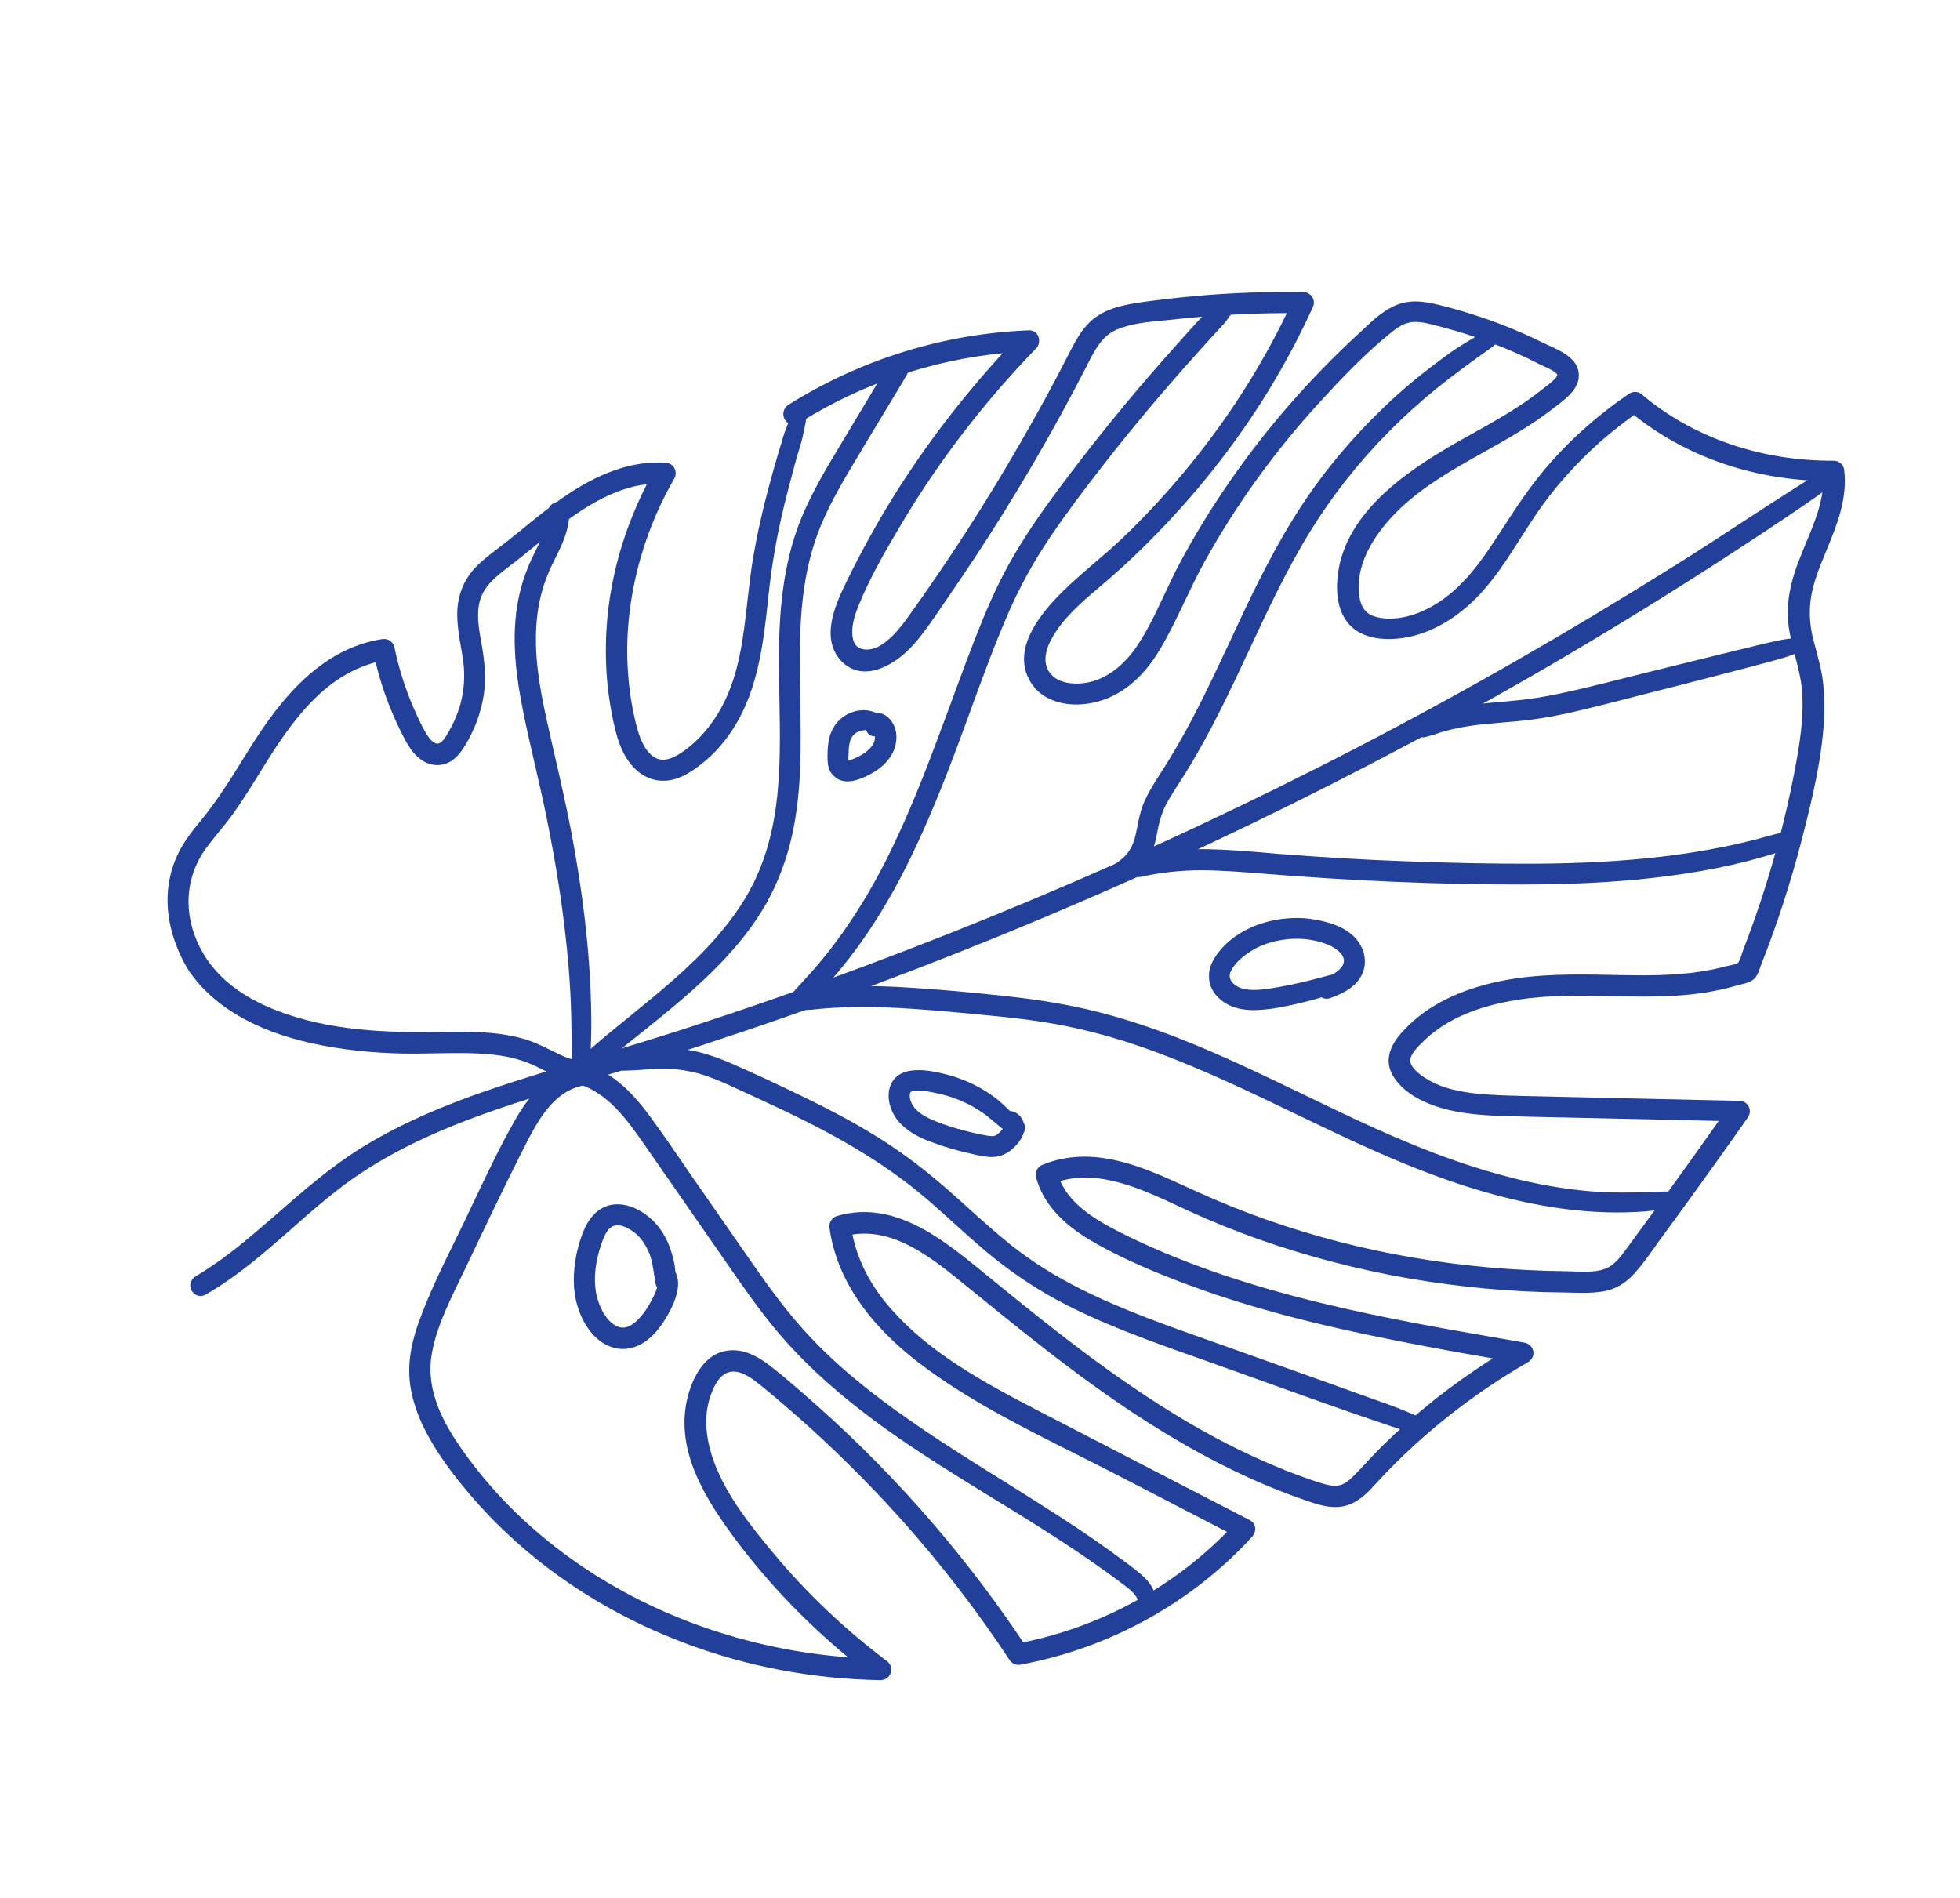
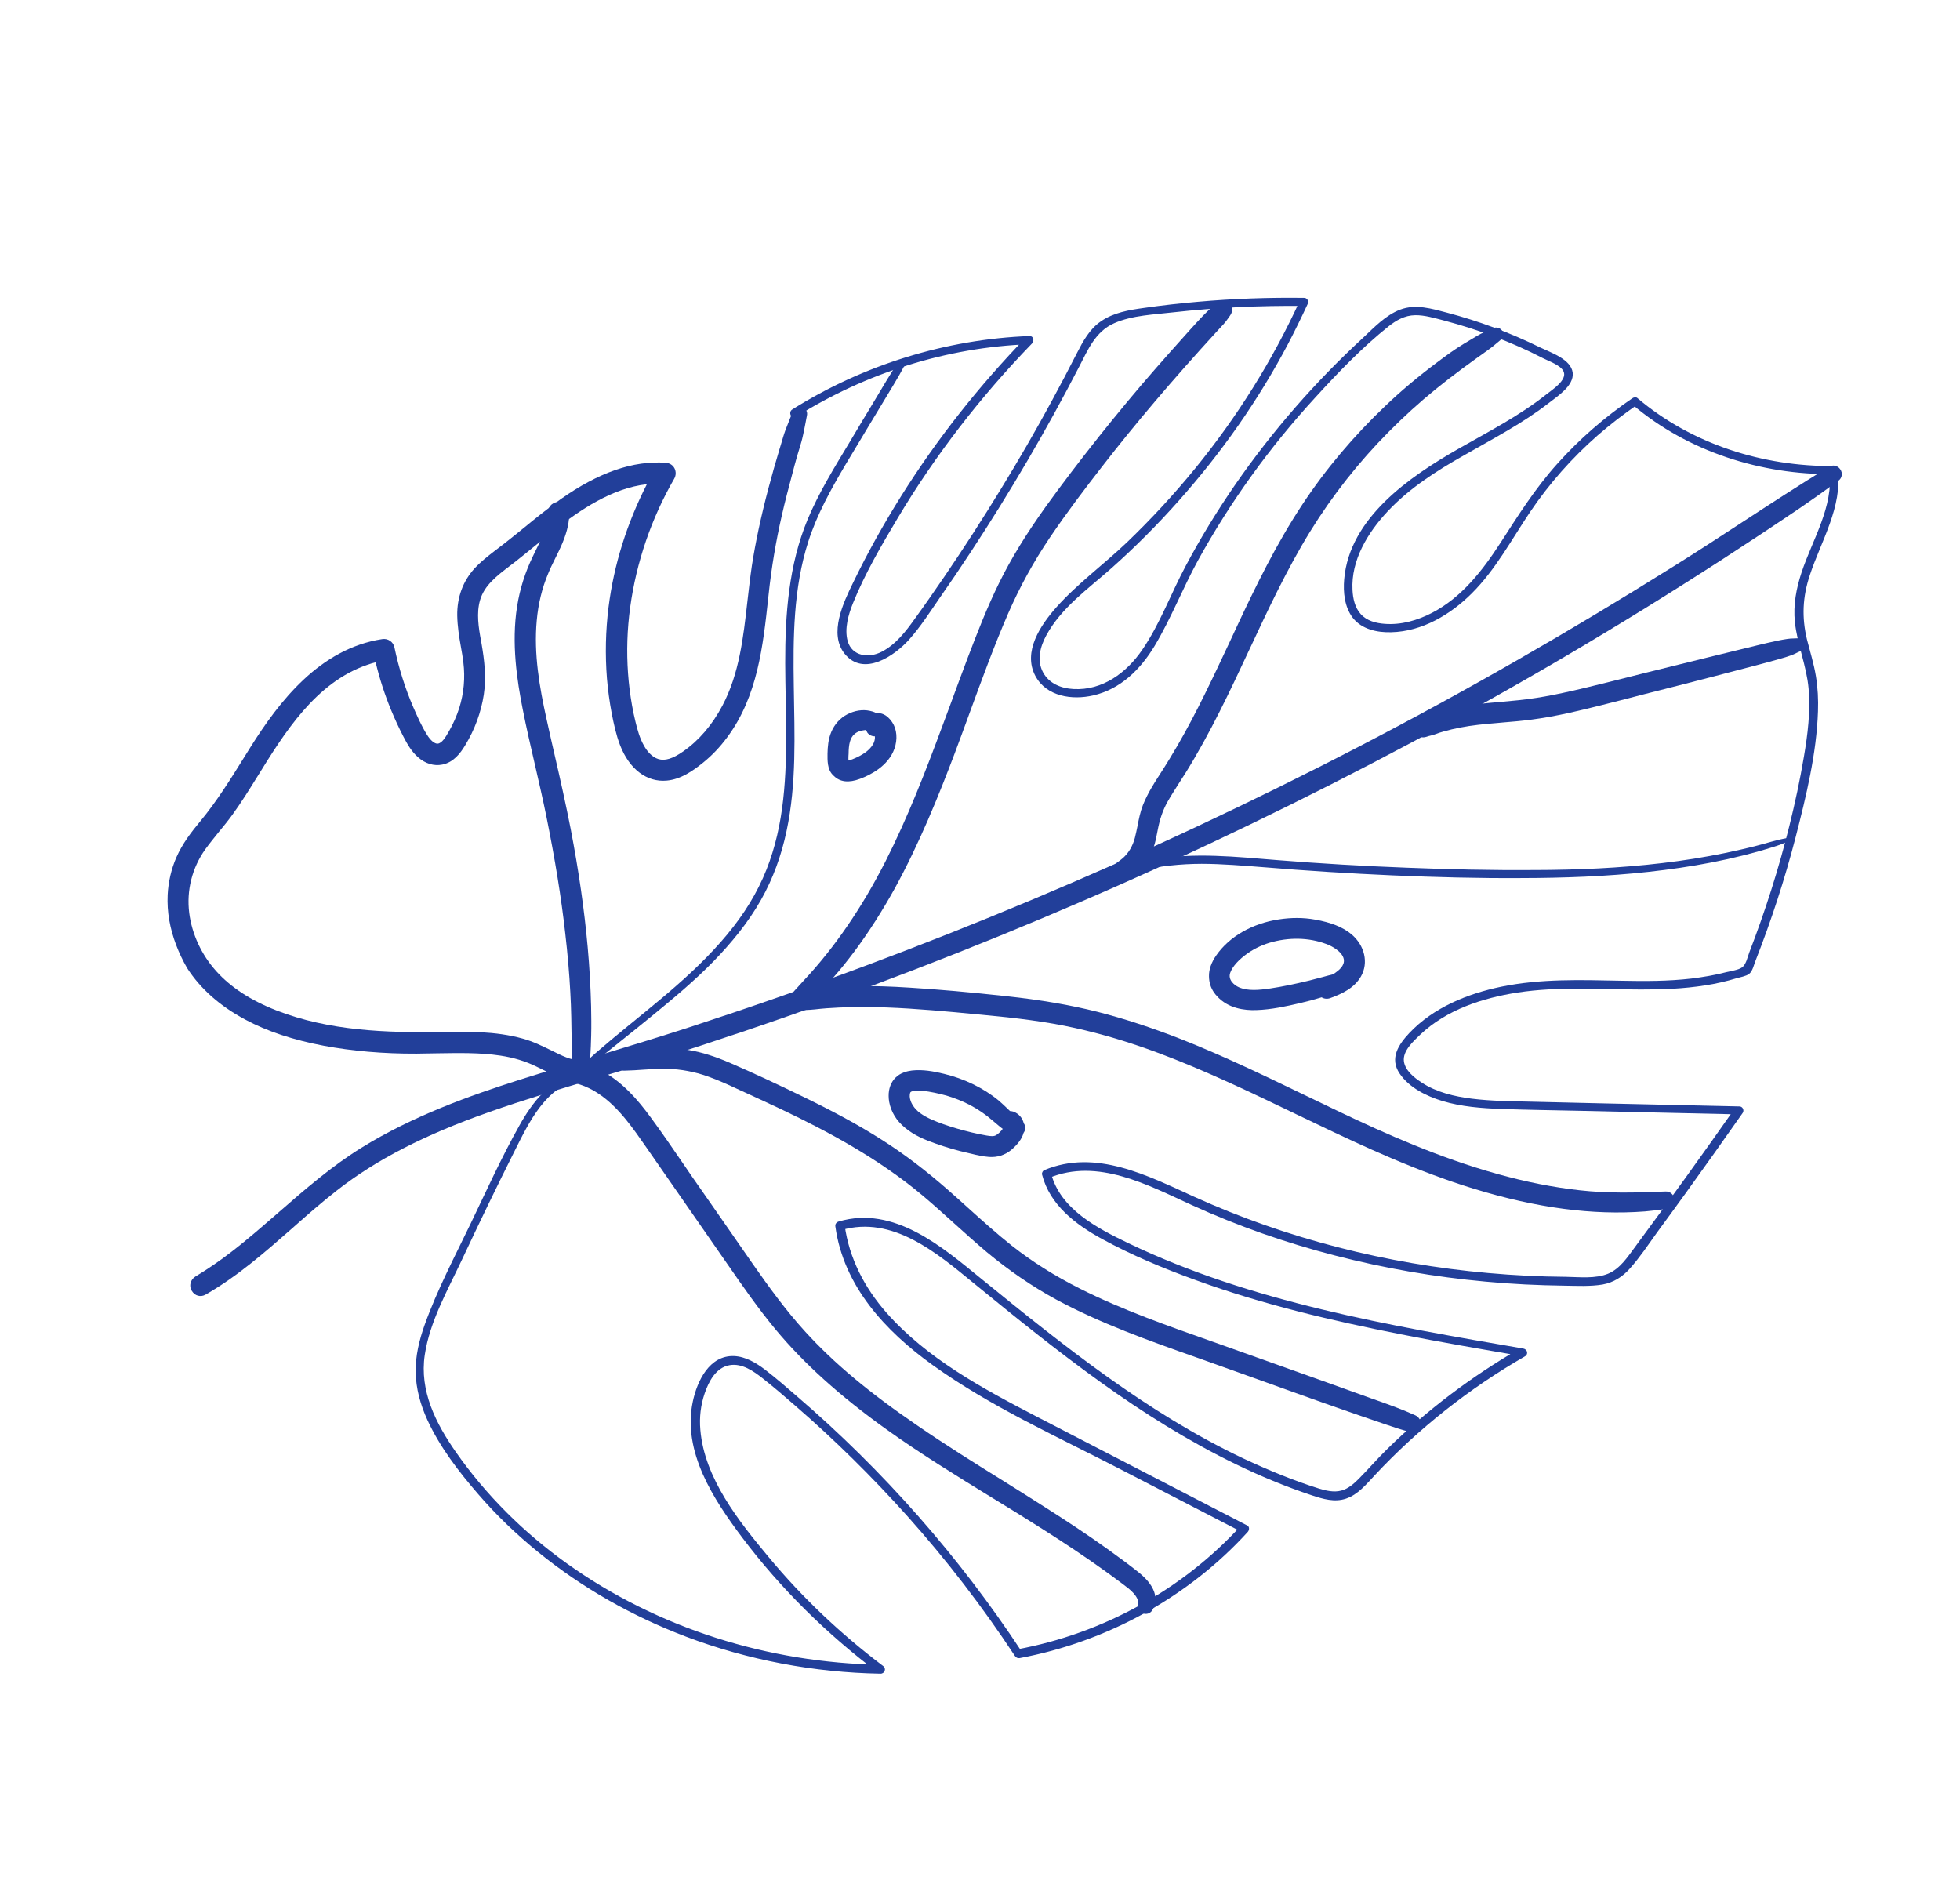
<svg xmlns="http://www.w3.org/2000/svg" width="159" height="154" viewBox="0 0 159 154" fill="none">
  <path d="M46.977 86.988C44.682 87.486 43.209 89.374 42.122 91.329C40.686 93.888 39.459 96.599 38.187 99.247C36.886 101.948 35.454 104.662 34.445 107.49C34.014 108.704 33.696 110.004 33.72 111.305C33.742 112.657 34.108 113.961 34.672 115.198C35.681 117.394 37.219 119.396 38.798 121.219C40.263 122.919 41.896 124.48 43.637 125.896C47.229 128.824 51.314 131.128 55.65 132.772C60.681 134.678 66.049 135.683 71.426 135.777C71.768 135.779 71.918 135.368 71.651 135.16C68.222 132.573 65.095 129.62 62.353 126.315C59.926 123.396 57.145 119.927 56.814 115.995C56.725 114.991 56.84 113.985 57.167 113.031C57.494 112.077 58.081 110.935 59.19 110.751C60.196 110.573 61.147 111.243 61.894 111.837C62.773 112.535 63.631 113.264 64.473 114.002C67.7 116.794 70.737 119.795 73.582 122.967C76.777 126.537 79.697 130.34 82.331 134.336C82.419 134.464 82.548 134.541 82.709 134.514C89.756 133.198 96.38 129.597 101.213 124.286C101.343 124.148 101.39 123.87 101.183 123.756C95.466 120.806 89.764 117.847 84.048 114.896C79.706 112.642 75.179 110.204 71.904 106.483C70.131 104.461 68.886 102.079 68.52 99.392C68.428 99.529 68.339 99.655 68.247 99.792C72.409 98.579 75.996 101.645 78.995 104.102C82.351 106.845 85.734 109.583 89.257 112.11C92.737 114.611 96.373 116.893 100.231 118.773C102.233 119.748 104.308 120.605 106.417 121.308C107.316 121.606 108.258 121.891 109.19 121.577C110.165 121.251 110.837 120.414 111.513 119.692C115.065 115.884 119.198 112.631 123.702 110.037C124.008 109.864 123.912 109.467 123.577 109.403C112.688 107.524 101.542 105.657 91.506 100.839C89.026 99.643 86.017 98.097 85.27 95.205C85.208 95.326 85.146 95.447 85.084 95.568C89.037 93.911 93.132 96.142 96.7 97.768C100.434 99.471 104.313 100.824 108.291 101.852C112.291 102.887 116.391 103.596 120.515 103.971C122.637 104.17 124.776 104.272 126.913 104.298C127.923 104.313 128.997 104.371 129.999 104.206C130.897 104.046 131.622 103.581 132.218 102.911C133.023 102.013 133.702 100.988 134.405 100.009C135.179 98.962 135.945 97.899 136.708 96.849C138.28 94.674 139.834 92.48 141.375 90.282C141.512 90.082 141.38 89.763 141.115 89.759C137.283 89.676 133.465 89.585 129.633 89.502C127.807 89.457 125.966 89.419 124.14 89.373C122.564 89.34 120.969 89.326 119.404 89.131C117.986 88.954 116.528 88.614 115.323 87.818C114.74 87.438 113.99 86.855 113.889 86.101C113.777 85.255 114.666 84.459 115.22 83.929C117.354 81.911 120.255 80.963 123.105 80.52C126.418 80.014 129.755 80.264 133.09 80.272C134.827 80.278 136.584 80.214 138.317 79.94C139.182 79.809 140.041 79.612 140.879 79.359C141.157 79.278 141.639 79.196 141.884 79.016C142.181 78.789 142.271 78.283 142.411 77.945C143.696 74.668 144.788 71.318 145.666 67.917C146.516 64.609 147.366 61.136 147.479 57.707C147.514 56.753 147.464 55.786 147.308 54.838C147.142 53.836 146.839 52.868 146.589 51.892C146.151 50.071 146.229 48.433 146.818 46.657C147.74 43.866 149.467 41.141 149.087 38.082C149.067 37.936 148.914 37.814 148.776 37.81C143.015 37.853 137.256 36.044 132.824 32.29C132.702 32.19 132.522 32.237 132.409 32.317C130.169 33.846 128.121 35.623 126.317 37.64C124.535 39.625 123.144 41.83 121.707 44.059C120.255 46.297 118.585 48.455 116.173 49.716C114.999 50.325 113.676 50.711 112.337 50.609C111.629 50.56 110.874 50.369 110.383 49.814C109.907 49.289 109.752 48.544 109.718 47.862C109.59 45.437 110.965 43.202 112.562 41.491C114.343 39.594 116.529 38.201 118.779 36.929C121.113 35.593 123.522 34.344 125.647 32.691C126.346 32.142 127.695 31.294 127.581 30.245C127.459 29.142 125.784 28.596 124.943 28.189C122.525 26.999 119.982 26.051 117.374 25.362C116.151 25.042 114.838 24.644 113.591 25.117C112.416 25.56 111.479 26.558 110.577 27.401C106.703 30.972 103.224 34.956 100.224 39.287C98.754 41.417 97.397 43.633 96.184 45.917C94.986 48.155 94.101 50.615 92.668 52.706C91.39 54.577 89.44 56.029 87.082 55.898C86.081 55.849 85.098 55.45 84.612 54.541C84.094 53.572 84.379 52.465 84.869 51.56C86.086 49.303 88.276 47.771 90.151 46.106C92.078 44.394 93.902 42.561 95.617 40.631C99.06 36.764 102.066 32.498 104.483 27.914C105.052 26.83 105.59 25.724 106.105 24.612C106.192 24.41 106.012 24.165 105.809 24.166C102.915 24.127 100.029 24.229 97.147 24.485C95.687 24.614 94.243 24.773 92.797 24.982C91.591 25.149 90.337 25.353 89.308 26.069C88.38 26.701 87.85 27.695 87.355 28.662C86.695 29.959 86.008 31.261 85.317 32.536C83.994 34.977 82.608 37.374 81.155 39.738C79.699 42.114 78.189 44.461 76.612 46.774C75.818 47.929 75.024 49.084 74.198 50.217C73.469 51.24 72.653 52.3 71.513 52.88C70.49 53.408 69.115 53.258 68.761 51.996C68.492 51 68.825 49.858 69.192 48.941C70.159 46.544 71.506 44.237 72.821 42.034C75.887 36.898 79.571 32.152 83.729 27.855C83.912 27.669 83.847 27.256 83.528 27.261C76.724 27.521 70.043 29.595 64.276 33.215C63.902 33.444 64.211 34.058 64.577 33.813C70.234 30.262 76.792 28.176 83.466 27.927C83.399 27.729 83.332 27.531 83.265 27.333C79.444 31.276 76.013 35.604 73.091 40.264C71.667 42.535 70.36 44.879 69.2 47.282C68.429 48.862 67.204 51.397 68.521 53.039C70.052 54.937 72.567 53.212 73.76 51.874C74.684 50.834 75.454 49.633 76.248 48.478C77.098 47.264 77.925 46.043 78.729 44.814C81.929 39.947 84.876 34.915 87.546 29.747C88.257 28.364 88.869 26.887 90.391 26.219C91.856 25.572 93.649 25.519 95.215 25.334C98.708 24.946 102.234 24.783 105.75 24.821C105.654 24.678 105.55 24.519 105.454 24.376C103.225 29.259 100.354 33.832 96.962 37.994C95.245 40.1 93.394 42.102 91.426 43.993C89.55 45.785 87.418 47.334 85.689 49.271C84.415 50.712 82.949 52.87 83.99 54.835C84.89 56.516 86.984 56.808 88.675 56.419C90.897 55.913 92.512 54.308 93.659 52.41C94.992 50.187 95.939 47.733 97.186 45.459C99.809 40.697 103.022 36.252 106.696 32.252C108.538 30.234 110.487 28.198 112.63 26.488C113.265 25.982 113.957 25.583 114.798 25.571C115.589 25.557 116.388 25.812 117.142 26.002C118.516 26.368 119.861 26.788 121.192 27.293C122.547 27.805 123.869 28.384 125.151 29.051C125.623 29.296 126.603 29.618 126.84 30.134C127.163 30.828 125.906 31.628 125.455 31.986C123.248 33.74 120.725 35.032 118.285 36.424C114.356 38.672 109.476 42.002 109.045 46.985C108.951 48.048 109.072 49.239 109.734 50.112C110.463 51.056 111.726 51.325 112.866 51.29C115.358 51.233 117.664 49.864 119.391 48.141C121.336 46.205 122.621 43.765 124.141 41.511C125.684 39.225 127.518 37.154 129.592 35.333C130.627 34.429 131.718 33.592 132.857 32.808C132.715 32.816 132.573 32.823 132.443 32.835C136.946 36.648 142.864 38.518 148.717 38.465C148.618 38.371 148.505 38.286 148.406 38.193C148.758 41.091 147.034 43.766 146.154 46.418C145.721 47.721 145.463 49.076 145.604 50.451C145.797 52.286 146.555 54.013 146.718 55.864C146.88 57.715 146.647 59.573 146.336 61.395C146.019 63.279 145.617 65.149 145.157 67.002C144.292 70.483 143.2 73.921 141.905 77.271C141.769 77.636 141.647 78.247 141.323 78.478C141.014 78.702 140.398 78.769 140.024 78.871C139.101 79.112 138.153 79.268 137.203 79.387C135.323 79.604 133.433 79.602 131.542 79.562C128.275 79.498 125.01 79.384 121.79 80.045C119.055 80.612 116.293 81.729 114.333 83.8C113.452 84.738 112.707 85.857 113.539 87.087C114.309 88.233 115.722 88.928 117.001 89.316C118.558 89.788 120.209 89.907 121.828 89.967C123.901 90.037 125.972 90.068 128.04 90.111C132.364 90.203 136.697 90.311 141.021 90.403C140.936 90.225 140.847 90.058 140.761 89.88C138.099 93.68 135.387 97.438 132.631 101.171C132.031 101.979 131.431 102.914 130.47 103.321C129.437 103.756 128.115 103.597 127.016 103.581C124.914 103.566 122.814 103.462 120.727 103.274C112.509 102.547 104.389 100.492 96.869 97.084C93.088 95.367 88.89 93.181 84.72 94.925C84.591 94.974 84.5 95.15 84.534 95.287C85.159 97.748 87.254 99.334 89.376 100.498C91.814 101.833 94.406 102.91 97.013 103.853C102.418 105.821 108.021 107.138 113.649 108.247C116.905 108.891 120.186 109.454 123.455 110.014C123.418 109.799 123.367 109.593 123.33 109.379C119.408 111.642 115.761 114.382 112.526 117.563C111.733 118.338 111.007 119.184 110.222 119.974C109.822 120.373 109.368 120.781 108.804 120.927C108.197 121.086 107.559 120.93 106.978 120.754C104.893 120.097 102.853 119.25 100.864 118.318C93.064 114.622 86.288 109.18 79.631 103.762C76.405 101.135 72.536 97.78 68.039 99.094C67.857 99.153 67.738 99.295 67.766 99.494C68.43 104.339 71.838 107.998 75.663 110.744C80.311 114.081 85.636 116.482 90.705 119.097C94.041 120.818 97.385 122.555 100.721 124.276C100.712 124.096 100.7 123.927 100.691 123.747C95.936 128.968 89.453 132.523 82.505 133.805C82.626 133.867 82.75 133.917 82.882 133.983C77.807 126.278 71.661 119.301 64.665 113.286C63.811 112.545 62.957 111.804 62.062 111.114C61.34 110.565 60.481 110.051 59.554 110.011C57.546 109.936 56.555 112.034 56.202 113.703C55.338 117.768 57.892 121.651 60.216 124.741C63.338 128.884 67.062 132.551 71.204 135.671C71.279 135.466 71.354 135.26 71.429 135.054C62.378 134.9 53.374 132.12 45.991 126.838C42.507 124.348 39.423 121.294 36.972 117.785C35.352 115.467 34.019 112.83 34.458 109.917C34.86 107.21 36.319 104.657 37.465 102.213C38.862 99.236 40.294 96.269 41.77 93.328C42.928 91.014 44.286 88.165 47.058 87.559C47.483 87.497 47.371 86.905 46.977 86.988Z" fill="#223F9A" />
-   <path d="M33.323 112.657C33.245 112.202 33.202 111.758 33.198 111.312C33.18 110.114 33.421 108.817 33.952 107.315C34.744 105.081 35.809 102.904 36.839 100.805C37.134 100.209 37.428 99.613 37.712 99.014C37.955 98.504 38.202 97.983 38.449 97.461C39.459 95.343 40.493 93.144 41.669 91.064C42.613 89.371 44.19 87.058 46.867 86.473C47.314 86.38 47.728 86.645 47.833 87.096C47.946 87.561 47.654 87.98 47.203 88.085C44.74 88.633 43.474 91.18 42.352 93.416L42.264 93.58C40.815 96.478 39.38 99.456 37.964 102.453C37.749 102.908 37.524 103.36 37.31 103.816C36.335 105.817 35.328 107.884 34.998 110.018C34.556 112.942 36.061 115.555 37.421 117.515C39.793 120.911 42.779 123.91 46.314 126.441C52.714 131.032 60.608 133.831 68.796 134.447C65.408 131.644 62.39 128.496 59.819 125.09C57.167 121.571 54.846 117.759 55.712 113.643C55.923 112.654 56.825 109.425 59.595 109.541C60.748 109.587 61.75 110.258 62.401 110.747C63.237 111.381 64.04 112.081 64.815 112.748L65.036 112.941C71.929 118.875 77.979 125.708 83.007 133.234C89.296 131.955 95.102 128.791 99.541 124.274L90.504 119.594C89.405 119.033 88.306 118.471 87.192 117.918C83.207 115.911 79.075 113.846 75.398 111.197C70.594 107.748 67.87 103.84 67.289 99.603C67.231 99.167 67.492 98.764 67.923 98.64C72.516 97.304 76.461 100.53 79.636 103.117L79.982 103.399C86.128 108.408 93.096 114.098 101.106 117.896C103.305 118.931 105.274 119.718 107.15 120.312C107.638 120.46 108.188 120.614 108.695 120.488C109.134 120.38 109.52 120.028 109.868 119.676C110.231 119.317 110.57 118.95 110.91 118.583C111.324 118.138 111.738 117.692 112.172 117.266C114.846 114.637 117.835 112.27 121.101 110.201C118.689 109.787 116.114 109.324 113.564 108.818C106.678 107.467 101.523 106.095 96.847 104.399C93.739 103.267 91.285 102.193 89.144 101.011C87.307 99.998 84.779 98.331 84.044 95.481C83.96 95.088 84.167 94.656 84.528 94.511C88.638 92.8 92.727 94.674 96.349 96.33L97.096 96.671C104.433 100.011 112.399 102.07 120.775 102.819C122.839 103 124.94 103.104 127.026 103.127C127.253 103.133 127.48 103.138 127.719 103.147C128.622 103.18 129.553 103.208 130.278 102.907C131.004 102.607 131.526 101.89 132.029 101.192L132.225 100.921C134.64 97.644 137.064 94.292 139.426 90.935L128.033 90.68C127.402 90.666 126.772 90.653 126.141 90.64C124.704 90.61 123.255 90.577 121.809 90.532C120.202 90.476 118.477 90.347 116.847 89.866C115.638 89.499 114.013 88.791 113.103 87.437C111.914 85.668 113.395 84.087 113.952 83.507C115.747 81.602 118.339 80.294 121.67 79.603C124.703 78.974 127.793 79.035 130.783 79.091L131.541 79.105C133.332 79.14 135.234 79.145 137.125 78.932C138.113 78.812 139.012 78.653 139.866 78.43C139.965 78.397 140.087 78.37 140.221 78.347C140.492 78.29 140.844 78.219 140.991 78.111C141.088 78.039 141.213 77.671 141.276 77.462C141.311 77.346 141.347 77.229 141.39 77.128C142.681 73.789 143.77 70.363 144.621 66.928C145.095 65.029 145.485 63.155 145.801 61.36C146.078 59.731 146.341 57.819 146.182 55.956C146.1 55.056 145.872 54.174 145.631 53.251C145.4 52.382 145.168 51.474 145.069 50.543C144.933 49.233 145.111 47.891 145.632 46.298C145.885 45.55 146.205 44.784 146.508 44.038C147.193 42.406 147.892 40.727 147.902 39.017C142.137 38.907 136.745 37.019 132.558 33.669C131.62 34.336 130.733 35.045 129.907 35.759C127.848 37.571 126.037 39.611 124.538 41.834C124.144 42.425 123.757 43.031 123.374 43.625C122.302 45.318 121.187 47.074 119.725 48.547C117.65 50.621 115.216 51.786 112.839 51.84C111.726 51.871 110.195 51.648 109.286 50.459C108.641 49.616 108.369 48.417 108.491 46.97C108.918 41.833 113.788 38.411 117.982 36.002C118.473 35.72 118.965 35.437 119.465 35.17C121.375 34.099 123.362 32.988 125.087 31.608C125.155 31.552 125.234 31.5 125.32 31.425C126.318 30.687 126.35 30.455 126.321 30.383C126.211 30.16 125.588 29.869 125.254 29.717C125.11 29.648 124.974 29.594 124.865 29.536C123.625 28.894 122.315 28.319 120.96 27.807C119.664 27.312 118.323 26.881 116.968 26.534L116.674 26.457C116.04 26.29 115.374 26.101 114.76 26.118C114.161 26.127 113.591 26.373 112.915 26.929C110.772 28.64 108.831 30.691 107.048 32.638C103.371 36.65 100.192 41.067 97.617 45.755C97.075 46.746 96.582 47.789 96.095 48.809C95.47 50.117 94.831 51.471 94.067 52.737C92.66 55.077 90.867 56.513 88.756 56.989C86.996 57.395 84.561 57.139 83.492 55.14C82.568 53.414 83.169 51.35 85.255 48.988C86.335 47.767 87.585 46.699 88.786 45.667C89.537 45.032 90.31 44.365 91.025 43.681C92.987 41.814 94.826 39.808 96.52 37.733C99.653 33.886 102.305 29.741 104.394 25.4C101.321 25.408 98.249 25.581 95.243 25.913C94.955 25.94 94.664 25.979 94.365 26.003C93.047 26.123 91.687 26.257 90.56 26.753C89.375 27.269 88.8 28.415 88.195 29.614L87.976 30.043C85.329 35.179 82.353 40.266 79.13 45.165C78.311 46.401 77.477 47.646 76.646 48.84C76.487 49.071 76.328 49.302 76.166 49.545C75.53 50.469 74.884 51.428 74.117 52.286C73.155 53.365 71.604 54.507 70.105 54.471C69.313 54.447 68.608 54.094 68.082 53.44C66.551 51.542 67.893 48.789 68.7 47.13C69.875 44.72 71.192 42.34 72.62 40.058C75.123 36.07 78.06 32.24 81.342 28.654C75.538 29.217 69.863 31.152 64.818 34.318C64.565 34.482 64.258 34.49 64.004 34.363C63.743 34.22 63.554 33.922 63.546 33.615C63.541 33.296 63.691 33.012 63.959 32.839C69.835 29.151 76.585 27.06 83.465 26.798C83.799 26.785 84.1 26.965 84.224 27.269C84.364 27.603 84.302 28.016 84.047 28.268C79.871 32.586 76.214 37.327 73.221 42.346C71.855 44.635 70.556 46.868 69.625 49.187C69.161 50.341 69.028 51.239 69.216 51.918C69.306 52.25 69.493 52.471 69.773 52.594C70.177 52.767 70.737 52.721 71.233 52.466C72.255 51.938 73.027 50.941 73.73 49.961C74.54 48.837 75.346 47.685 76.129 46.526C77.698 44.236 79.216 41.866 80.653 39.51C82.094 37.143 83.487 34.722 84.797 32.328C85.448 31.142 86.109 29.883 86.83 28.465C87.385 27.389 87.96 26.371 88.955 25.683C90.045 24.934 91.333 24.703 92.661 24.509C94.092 24.308 95.563 24.145 97.038 24.008C99.92 23.752 102.844 23.649 105.75 23.692C106.026 23.7 106.296 23.858 106.452 24.095C106.609 24.333 106.621 24.628 106.52 24.877C105.998 26.013 105.456 27.131 104.89 28.203C102.499 32.744 99.49 37.06 95.954 41.026C94.225 42.963 92.378 44.827 90.451 46.54C90.053 46.889 89.655 47.238 89.246 47.583C87.745 48.854 86.205 50.164 85.284 51.864C84.915 52.539 84.577 53.528 85.022 54.361C85.492 55.239 86.504 55.419 87.065 55.449C89.662 55.589 91.395 53.64 92.193 52.473C93.083 51.17 93.772 49.691 94.447 48.258C94.839 47.426 95.242 46.558 95.684 45.727C96.893 43.455 98.272 41.208 99.76 39.058C102.746 34.735 106.261 30.712 110.188 27.093C110.327 26.97 110.454 26.843 110.593 26.72C111.379 25.969 112.281 25.126 113.372 24.708C114.707 24.199 116.081 24.564 117.292 24.881L117.481 24.925C120.124 25.625 122.713 26.587 125.151 27.795C125.284 27.861 125.439 27.933 125.606 28.009C126.59 28.447 127.932 29.044 128.07 30.266C128.207 31.488 126.998 32.377 126.208 32.975C126.11 33.047 126.027 33.111 125.944 33.175C124.169 34.553 122.198 35.656 120.287 36.726C119.86 36.965 119.432 37.203 119.016 37.445C116.883 38.664 114.677 40.038 112.927 41.919C111.629 43.315 110.098 45.477 110.223 47.913C110.266 48.65 110.442 49.198 110.755 49.547C111.077 49.91 111.601 50.107 112.355 50.171C113.472 50.255 114.701 49.968 115.909 49.332C118.276 48.095 119.873 45.965 121.248 43.857L121.576 43.36C122.888 41.334 124.233 39.242 125.914 37.378C127.718 35.362 129.804 33.545 132.108 31.972C132.447 31.732 132.877 31.736 133.16 31.974C137.318 35.505 142.868 37.415 148.768 37.376C149.175 37.373 149.556 37.704 149.602 38.098C149.89 40.457 149.008 42.613 148.154 44.677C147.855 45.411 147.541 46.153 147.304 46.894C146.733 48.611 146.667 50.127 147.087 51.84C147.169 52.156 147.25 52.473 147.336 52.778C147.515 53.441 147.691 54.117 147.818 54.828C147.962 55.734 148.025 56.743 147.996 57.8C147.885 61.18 147.073 64.614 146.163 68.119C145.288 71.508 144.195 74.907 142.891 78.205C142.858 78.271 142.83 78.364 142.805 78.445C142.688 78.79 142.554 79.232 142.193 79.503C141.933 79.691 141.574 79.785 141.261 79.855C141.177 79.881 141.097 79.894 141.028 79.912C140.205 80.157 139.32 80.358 138.398 80.51C136.891 80.752 135.25 80.85 133.094 80.844C132.257 80.844 131.426 80.821 130.604 80.813C128.171 80.761 125.634 80.715 123.198 81.094C119.854 81.616 117.363 82.675 115.581 84.368L115.525 84.428C115.08 84.851 114.335 85.551 114.408 86.106C114.476 86.635 115.123 87.135 115.612 87.449C116.575 88.083 117.8 88.48 119.476 88.683C120.81 88.846 122.198 88.873 123.532 88.91L141.137 89.309C141.441 89.312 141.726 89.5 141.86 89.769C142.003 90.054 141.977 90.389 141.8 90.639C140.233 92.88 138.649 95.09 137.121 97.203C136.355 98.265 135.592 99.315 134.818 100.362C134.629 100.609 134.448 100.872 134.267 101.134C133.741 101.863 133.205 102.627 132.594 103.305C131.867 104.112 131.02 104.604 130.072 104.761C129.215 104.907 128.331 104.893 127.489 104.866C127.289 104.857 127.086 104.858 126.897 104.852C124.757 104.838 122.583 104.725 120.461 104.526C116.302 104.141 112.164 103.432 108.155 102.382C104.108 101.333 100.186 99.955 96.487 98.262C96.175 98.117 95.864 97.972 95.541 97.823C92.56 96.438 89.21 94.89 86.012 95.811C86.939 97.945 89.326 99.239 91.716 100.395C101.531 105.108 112.504 106.999 123.13 108.824L123.659 108.921C124.034 108.984 124.318 109.26 124.385 109.623C124.445 109.971 124.274 110.325 123.953 110.507C119.415 113.129 115.358 116.341 111.88 120.07L111.634 120.338C111.023 121.016 110.325 121.769 109.335 122.103C108.265 122.452 107.224 122.161 106.235 121.824C104.184 121.139 102.074 120.271 99.983 119.257C96.444 117.537 92.831 115.35 88.931 112.557C85.534 110.119 82.394 107.581 78.65 104.53L78.394 104.326C75.667 102.104 72.606 99.603 69.152 100.155C69.591 102.306 70.642 104.324 72.275 106.177C75.38 109.707 79.539 112.02 84.266 114.468C88.214 116.514 92.154 118.546 96.102 120.593L101.401 123.328C101.62 123.445 101.775 123.644 101.816 123.885C101.862 124.153 101.771 124.455 101.58 124.664C96.699 130.011 90.035 133.702 82.788 135.046C82.437 135.117 82.091 134.961 81.882 134.644C79.276 130.682 76.341 126.887 73.178 123.34C70.371 120.205 67.323 117.2 64.12 114.415C63.325 113.73 62.459 112.985 61.56 112.269C60.825 111.678 60.031 111.158 59.255 111.291C58.586 111.405 58.05 112.042 57.641 113.225C57.345 114.075 57.233 115.031 57.317 115.97C57.658 119.867 60.594 123.409 62.74 126.001C65.418 129.223 68.511 132.165 71.951 134.756C72.261 134.989 72.375 135.367 72.254 135.723C72.133 136.08 71.798 136.308 71.406 136.304C65.89 136.206 60.515 135.186 55.452 133.258C50.957 131.553 46.859 129.207 43.298 126.301C41.498 124.829 39.849 123.238 38.401 121.568C37.028 119.985 35.314 117.854 34.198 115.422C33.773 114.481 33.482 113.555 33.323 112.657ZM47.091 87.493C47.091 87.493 47.087 87.504 47.091 87.493C47.087 87.504 47.091 87.493 47.091 87.493Z" fill="#223F9A" />
  <path d="M64.812 33.542C64.61 34.039 64.394 34.544 64.2 35.057C64.022 35.561 63.872 36.099 63.717 36.611C63.403 37.645 63.113 38.686 62.834 39.731C62.291 41.775 61.815 43.851 61.496 45.949C60.903 49.83 60.935 53.913 59.046 57.465C58.239 58.996 57.121 60.383 55.681 61.368C54.976 61.852 54.101 62.31 53.229 62.046C52.579 61.849 52.103 61.324 51.784 60.745C51.401 60.084 51.197 59.374 51.015 58.634C50.799 57.757 50.651 56.862 50.531 55.962C50.301 54.167 50.281 52.346 50.424 50.537C50.732 46.798 51.822 43.119 53.54 39.795C53.755 39.378 53.982 38.964 54.217 38.566C54.345 38.351 54.23 38.062 53.956 38.043C50.973 37.837 48.157 39.217 45.771 40.892C44.513 41.779 43.334 42.78 42.139 43.75C41.583 44.203 41.004 44.65 40.439 45.088C39.879 45.514 39.33 45.944 38.856 46.46C37.98 47.426 37.578 48.624 37.591 49.922C37.614 51.185 37.925 52.421 38.078 53.673C38.249 54.994 38.124 56.327 37.725 57.601C37.506 58.283 37.232 58.936 36.868 59.55C36.575 60.057 36.185 60.801 35.525 60.843C34.942 60.882 34.474 60.334 34.189 59.892C33.743 59.186 33.387 58.393 33.051 57.618C32.346 56.009 31.823 54.341 31.469 52.622C31.437 52.434 31.253 52.328 31.066 52.36C26.341 53.086 23.147 57.053 20.762 60.861C19.459 62.94 18.2 65.045 16.635 66.944C15.913 67.817 15.227 68.7 14.771 69.742C14.37 70.648 14.151 71.622 14.105 72.611C14.009 74.561 14.578 76.535 15.641 78.177C16.745 79.895 18.36 81.222 20.153 82.171C22.099 83.205 24.218 83.834 26.368 84.232C28.805 84.692 31.311 84.88 33.788 84.87C36.074 84.864 38.386 84.689 40.666 85.038C41.734 85.197 42.76 85.495 43.734 85.968C44.661 86.426 45.566 86.954 46.608 87.118C47.106 87.193 47.623 87.159 48.103 87C48.511 86.87 48.393 86.212 47.97 86.351C46.972 86.67 46.018 86.343 45.123 85.906C44.181 85.456 43.288 84.97 42.27 84.686C40.163 84.099 37.944 84.137 35.778 84.166C31.236 84.248 26.536 84.055 22.245 82.386C20.362 81.651 18.539 80.591 17.172 79.072C15.916 77.689 15.08 75.926 14.844 74.066C14.59 72.098 15.082 70.141 16.229 68.534C16.913 67.574 17.723 66.703 18.411 65.731C19.095 64.771 19.725 63.782 20.346 62.777C22.663 59.026 25.215 54.876 29.63 53.371C30.14 53.196 30.659 53.074 31.191 52.994C31.054 52.902 30.925 52.825 30.788 52.733C31.112 54.303 31.584 55.842 32.186 57.331C32.486 58.056 32.814 58.778 33.175 59.471C33.455 60.012 33.746 60.557 34.218 60.967C34.64 61.336 35.188 61.578 35.757 61.459C36.46 61.316 36.92 60.72 37.273 60.142C38.004 58.942 38.509 57.611 38.717 56.214C38.915 54.891 38.764 53.589 38.539 52.278C38.329 51.046 38.07 49.724 38.42 48.485C38.82 47.122 39.93 46.266 41.014 45.452C42.264 44.511 43.449 43.487 44.683 42.516C47.288 40.451 50.418 38.455 53.889 38.683C53.804 38.504 53.715 38.338 53.629 38.16C51.668 41.575 50.358 45.353 49.858 49.262C49.618 51.143 49.574 53.046 49.726 54.932C49.798 55.867 49.923 56.793 50.102 57.711C50.267 58.547 50.441 59.399 50.758 60.193C51.3 61.588 52.4 62.899 54.024 62.731C55.017 62.639 55.933 62.003 56.692 61.382C57.398 60.81 58.018 60.147 58.555 59.422C60.981 56.148 61.388 52.083 61.802 48.161C62.041 45.95 62.403 43.75 62.908 41.581C63.163 40.491 63.437 39.419 63.726 38.339C63.865 37.798 64.015 37.259 64.165 36.721C64.316 36.183 64.505 35.644 64.617 35.107C64.725 34.581 64.822 34.053 64.93 33.527C64.983 33.48 64.836 33.461 64.812 33.542Z" fill="#223F9A" />
  <path d="M13.735 74.668C13.613 73.984 13.571 73.286 13.602 72.598C13.653 71.547 13.897 70.492 14.309 69.551C14.801 68.431 15.532 67.485 16.249 66.624C17.592 65.001 18.728 63.175 19.821 61.413L20.34 60.58C22.64 56.925 25.922 52.628 31.006 51.847C31.473 51.773 31.903 52.068 31.996 52.515C32.354 54.222 32.872 55.864 33.544 57.413C33.852 58.115 34.205 58.92 34.642 59.611C34.932 60.079 35.258 60.343 35.503 60.328C35.852 60.307 36.168 59.769 36.388 59.378L36.439 59.292C36.765 58.719 37.044 58.093 37.253 57.445C37.63 56.24 37.742 54.992 37.589 53.74C37.539 53.319 37.465 52.891 37.389 52.474C37.243 51.656 37.108 50.803 37.092 49.935C37.071 48.457 37.557 47.145 38.489 46.121C38.982 45.585 39.531 45.155 40.144 44.681C40.72 44.246 41.284 43.808 41.84 43.355L42.513 42.81C43.474 42.023 44.467 41.22 45.503 40.481C48.567 38.326 51.348 37.354 54.019 37.542C54.316 37.568 54.574 37.723 54.711 37.98C54.849 38.237 54.85 38.568 54.693 38.837C54.458 39.236 54.246 39.641 54.034 40.046C52.339 43.339 51.283 46.991 50.975 50.602C50.821 52.408 50.862 54.197 51.075 55.924C51.188 56.809 51.339 57.692 51.55 58.543C51.707 59.199 51.899 59.904 52.258 60.521C52.48 60.918 52.874 61.418 53.409 61.58C53.943 61.742 54.572 61.552 55.409 60.968C56.694 60.076 57.774 58.817 58.606 57.242C59.976 54.65 60.305 51.679 60.629 48.808C60.741 47.852 60.852 46.858 60.995 45.886C61.288 43.996 61.72 41.944 62.336 39.618C62.618 38.562 62.915 37.497 63.225 36.474L63.363 36.021C63.475 35.649 63.58 35.262 63.719 34.886C63.845 34.556 63.982 34.229 64.107 33.899C64.187 33.72 64.255 33.538 64.319 33.367C64.434 33.072 64.757 32.929 65.059 33.02C65.349 33.108 65.53 33.392 65.462 33.701C65.418 33.929 65.374 34.156 65.331 34.384C65.277 34.685 65.213 34.983 65.148 35.281C65.07 35.663 64.961 36.023 64.852 36.384C64.795 36.569 64.742 36.744 64.686 36.93L64.661 37.011C64.518 37.526 64.378 38.029 64.246 38.548C63.989 39.523 63.686 40.649 63.432 41.778C62.952 43.865 62.578 46.062 62.344 48.3L62.323 48.496C61.896 52.415 61.463 56.484 58.996 59.809C58.414 60.597 57.761 61.288 57.039 61.868C56.216 62.533 55.233 63.224 54.098 63.325C52.478 63.48 51.053 62.402 50.3 60.448C49.974 59.6 49.788 58.706 49.623 57.87C49.447 56.941 49.317 55.988 49.237 55.037C49.085 53.113 49.127 51.172 49.367 49.252C49.805 45.794 50.855 42.458 52.477 39.282C49.639 39.602 47.045 41.379 45.029 42.964C44.544 43.35 44.056 43.747 43.567 44.145C42.846 44.726 42.114 45.341 41.357 45.911C40.3 46.72 39.295 47.482 38.944 48.682C38.639 49.732 38.817 50.902 39.032 52.033L39.069 52.248C39.289 53.532 39.462 54.93 39.247 56.349C39.025 57.792 38.514 59.185 37.731 60.471C37.349 61.104 36.794 61.849 35.877 62.028C35.2 62.165 34.491 61.95 33.893 61.414C33.373 60.952 33.042 60.369 32.73 59.767C32.361 59.059 32.025 58.323 31.717 57.582C31.206 56.336 30.786 55.041 30.474 53.729C30.241 53.785 30.016 53.856 29.803 53.931C25.598 55.372 23.067 59.453 20.846 63.056L20.798 63.13C20.202 64.091 19.562 65.115 18.84 66.115C18.492 66.593 18.109 67.061 17.749 67.497C17.381 67.957 16.998 68.424 16.65 68.903C15.585 70.407 15.12 72.233 15.351 74.067C15.568 75.782 16.352 77.466 17.548 78.793C18.725 80.102 20.368 81.17 22.434 81.974C26.69 83.632 31.362 83.791 35.762 83.717C37.84 83.686 40.189 83.637 42.4 84.256C43.255 84.49 44.027 84.876 44.778 85.243C44.965 85.338 45.144 85.418 45.331 85.513C46.117 85.891 46.963 86.198 47.805 85.933C48.087 85.84 48.384 85.905 48.593 86.095C48.81 86.3 48.919 86.613 48.85 86.922C48.782 87.231 48.566 87.483 48.258 87.58C47.709 87.756 47.111 87.803 46.517 87.712C45.584 87.569 44.758 87.153 43.978 86.752C43.823 86.68 43.659 86.592 43.503 86.519C42.631 86.09 41.655 85.794 40.586 85.635C38.912 85.382 37.173 85.426 35.491 85.449C34.93 85.457 34.355 85.472 33.782 85.477C31.101 85.489 28.567 85.267 26.262 84.835C23.79 84.365 21.701 83.681 19.9 82.716C17.857 81.627 16.266 80.219 15.187 78.547C14.472 77.303 13.968 75.995 13.735 74.668Z" fill="#223F9A" />
  <path d="M148.648 38.317C144.382 40.92 140.25 43.753 136.02 46.405C131.885 48.996 127.709 51.512 123.473 53.934C114.948 58.824 106.23 63.351 97.328 67.518C88.457 71.669 79.414 75.463 70.231 78.885C65.538 80.635 60.816 82.275 56.068 83.831C51.492 85.324 46.871 86.627 42.29 88.093C37.896 89.49 33.534 91.112 29.598 93.548C25.753 95.935 22.651 99.221 19.088 101.973C18.144 102.702 17.153 103.379 16.125 104.006C15.766 104.227 16.051 104.796 16.421 104.578C20.366 102.322 23.461 98.933 27.027 96.169C30.75 93.263 35.06 91.308 39.493 89.745C44.04 88.141 48.707 86.891 53.3 85.428C57.958 83.959 62.582 82.391 67.185 80.728C76.447 77.381 85.557 73.658 94.511 69.57C103.408 65.503 112.137 61.068 120.676 56.296C129.249 51.497 137.593 46.323 145.72 40.818C146.776 40.097 147.812 39.358 148.84 38.603C148.99 38.484 148.814 38.228 148.648 38.317Z" fill="#223F9A" />
  <path d="M15.449 104.436C15.386 104.099 15.542 103.753 15.855 103.556C16.819 102.973 17.807 102.308 18.77 101.559C20.109 100.531 21.407 99.389 22.664 98.298C24.75 96.481 26.903 94.609 29.325 93.109C33.495 90.529 38.132 88.876 42.135 87.602C44.241 86.933 46.382 86.275 48.462 85.649C50.908 84.906 53.449 84.141 55.913 83.339C60.63 81.8 65.383 80.144 70.06 78.402C79.186 75.001 88.301 71.177 97.115 67.047C105.975 62.893 114.766 58.337 123.218 53.476C127.273 51.151 131.49 48.623 135.75 45.955C137.627 44.785 139.51 43.554 141.329 42.367C143.624 40.867 146.009 39.319 148.378 37.867C148.688 37.682 149.082 37.763 149.29 38.08C149.502 38.385 149.433 38.783 149.139 38.998C147.949 39.869 146.947 40.58 146.004 41.221C137.782 46.786 129.348 52.009 120.926 56.727C112.429 61.486 103.612 65.958 94.727 70.029C85.8 74.112 76.591 77.869 67.356 81.211C62.78 82.87 58.102 84.447 53.456 85.919C51.784 86.453 50.084 86.953 48.423 87.452C45.535 88.315 42.536 89.208 39.652 90.225C34.451 92.062 30.53 94.071 27.338 96.568C26.093 97.536 24.881 98.602 23.718 99.633C21.539 101.548 19.274 103.539 16.679 105.024C16.278 105.258 15.798 105.125 15.565 104.725C15.501 104.642 15.467 104.543 15.449 104.436Z" fill="#223F9A" />
  <path d="M135.146 97.188C132.805 97.29 130.479 97.347 128.144 97.096C125.836 96.84 123.541 96.373 121.307 95.747C116.874 94.505 112.636 92.663 108.487 90.695C104.24 88.671 100.052 86.539 95.675 84.82C93.477 83.95 91.243 83.197 88.946 82.615C86.52 81.994 84.058 81.616 81.577 81.346C78.996 81.072 76.396 80.817 73.806 80.653C71.228 80.494 68.649 80.461 66.082 80.724C65.427 80.792 64.817 80.962 64.2 81.156C64.048 81.198 64.017 81.468 64.22 81.466C64.846 81.453 65.468 81.451 66.085 81.384C66.74 81.316 67.392 81.26 68.048 81.231C69.348 81.168 70.654 81.17 71.958 81.223C74.543 81.321 77.131 81.572 79.708 81.82C82.261 82.061 84.824 82.356 87.336 82.901C89.644 83.41 91.918 84.112 94.13 84.935C98.547 86.565 102.754 88.678 106.997 90.712C111.151 92.707 115.353 94.628 119.769 95.966C124.17 97.313 128.825 98.114 133.437 97.761C134.02 97.722 134.601 97.644 135.179 97.54C135.362 97.52 135.353 97.174 135.146 97.188Z" fill="#223F9A" />
  <path d="M63.543 81.439C63.484 81.091 63.686 80.759 64.01 80.654C64.573 80.47 65.255 80.27 66.002 80.192C68.297 79.948 70.778 79.926 73.814 80.123C76.131 80.267 78.603 80.483 81.612 80.812C84.475 81.121 86.838 81.532 89.054 82.09C91.209 82.641 93.426 83.364 95.842 84.312C99.252 85.663 102.596 87.272 105.839 88.839C106.793 89.293 107.743 89.759 108.697 90.213C112.367 91.96 116.759 93.925 121.439 95.229C123.766 95.883 126.041 96.332 128.191 96.565C130.376 96.808 132.545 96.768 135.116 96.659C135.477 96.641 135.779 96.898 135.82 97.265C135.858 97.645 135.617 97.978 135.254 98.045C134.688 98.153 134.098 98.215 133.459 98.275C129.211 98.6 124.673 97.998 119.598 96.448C114.964 95.031 110.548 92.981 106.76 91.161L105.164 90.398C101.531 88.65 97.767 86.837 93.936 85.409C91.564 84.526 89.364 83.872 87.212 83.397C84.858 82.874 82.483 82.586 79.645 82.322L79.225 82.283C76.833 82.053 74.353 81.822 71.918 81.731C70.515 81.674 69.243 81.682 68.046 81.738C67.39 81.767 66.742 81.812 66.11 81.887C65.586 81.944 65.052 81.947 64.541 81.957L64.196 81.967C63.873 81.983 63.598 81.76 63.543 81.439Z" fill="#223F9A" />
  <path d="M145 67.982C144.143 68.128 143.325 68.4 142.485 68.615C141.646 68.831 140.802 69.019 139.962 69.196C138.27 69.546 136.564 69.816 134.841 70.017C131.418 70.426 127.96 70.571 124.518 70.581C121.046 70.607 117.568 70.53 114.095 70.391C110.607 70.26 107.129 70.056 103.66 69.779C100.302 69.51 96.888 69.135 93.536 69.731C93.119 69.808 92.722 69.903 92.318 70.022C91.93 70.132 92.034 70.71 92.439 70.629C94.1 70.257 95.777 70.08 97.479 70.076C99.166 70.079 100.86 70.225 102.546 70.355C106.011 70.644 109.486 70.86 112.967 71.014C116.436 71.164 119.923 71.257 123.407 71.234C126.86 71.227 130.311 71.105 133.75 70.727C137.189 70.348 140.611 69.735 143.909 68.692C144.328 68.565 144.716 68.416 145.102 68.229C145.224 68.164 145.149 67.951 145 67.982Z" fill="#223F9A" />
-   <path d="M91.558 70.477C91.485 70.049 91.735 69.642 92.166 69.519C92.597 69.396 93.02 69.296 93.437 69.219C96.499 68.662 99.618 68.922 102.636 69.177L103.688 69.268C107.133 69.538 110.635 69.749 114.1 69.873C117.914 70.013 121.32 70.081 124.497 70.067C128.361 70.045 131.717 69.857 134.769 69.5C136.492 69.299 138.198 69.029 139.848 68.692C140.685 68.527 141.532 68.327 142.356 68.12C142.616 68.059 142.867 67.983 143.13 67.91C143.71 67.756 144.308 67.582 144.924 67.477C145.245 67.422 145.558 67.605 145.666 67.917C145.771 68.241 145.626 68.552 145.338 68.706C144.967 68.885 144.579 69.034 144.072 69.198C141.041 70.157 137.69 70.83 133.807 71.251C130.762 71.585 127.451 71.749 123.413 71.756C120.214 71.763 116.797 71.692 112.95 71.529C109.554 71.388 106.045 71.162 102.514 70.879C100.855 70.744 99.157 70.61 97.486 70.598C95.822 70.602 94.159 70.77 92.552 71.133C92.117 71.23 91.699 70.976 91.587 70.549C91.571 70.519 91.563 70.504 91.558 70.477Z" fill="#223F9A" />
  <path d="M145.867 52.307C145.603 52.341 145.329 52.322 145.065 52.356C144.801 52.39 144.545 52.439 144.289 52.489C143.789 52.591 143.281 52.716 142.777 52.83C141.777 53.073 140.766 53.312 139.763 53.566C137.748 54.059 135.721 54.549 133.703 55.054C131.711 55.554 129.713 56.078 127.709 56.536C126.712 56.767 125.711 56.972 124.713 57.126C123.726 57.284 122.749 57.368 121.757 57.461C120.661 57.56 119.568 57.648 118.482 57.839C117.947 57.931 117.416 58.049 116.89 58.194C116.612 58.275 116.342 58.37 116.072 58.466C115.802 58.562 115.572 58.733 115.326 58.875C115.054 59.02 115.26 59.387 115.533 59.28C115.777 59.189 116.029 59.151 116.269 59.072C116.497 58.988 116.722 58.917 116.958 58.849C117.416 58.721 117.881 58.608 118.34 58.519C119.307 58.343 120.288 58.246 121.268 58.15C122.246 58.066 123.235 57.985 124.211 57.862C125.217 57.723 126.226 57.534 127.219 57.315C129.22 56.868 131.207 56.34 133.198 55.84C135.205 55.332 137.2 54.82 139.21 54.299C140.324 54.015 141.442 53.719 142.559 53.424C143.124 53.278 143.703 53.123 144.26 52.962C144.538 52.881 144.805 52.797 145.063 52.698C145.348 52.594 145.586 52.438 145.871 52.334C145.91 52.333 145.894 52.303 145.867 52.307Z" fill="#223F9A" />
  <path d="M114.697 59.192C114.65 58.886 114.792 58.586 115.083 58.42C115.147 58.376 115.219 58.348 115.284 58.304C115.472 58.183 115.673 58.066 115.901 57.983C116.186 57.879 116.471 57.775 116.761 57.698C117.261 57.558 117.795 57.428 118.411 57.322C119.481 57.139 120.577 57.04 121.631 56.953L121.723 56.943C122.662 56.86 123.666 56.771 124.653 56.613C125.544 56.477 126.491 56.282 127.622 56.028C129.095 55.688 130.579 55.313 132.021 54.951L133.601 54.554C135.15 54.173 136.688 53.789 138.237 53.408L139.649 53.062C140.649 52.819 141.664 52.569 142.663 52.326C143.171 52.201 143.675 52.087 144.19 51.977C144.462 51.919 144.729 51.874 145.009 51.831C145.169 51.804 145.323 51.8 145.476 51.795C145.591 51.792 145.695 51.786 145.81 51.782C146.074 51.748 146.337 51.929 146.398 52.189C146.462 52.437 146.312 52.721 146.081 52.816C145.963 52.869 145.849 52.911 145.743 52.968C145.58 53.045 145.428 53.126 145.261 53.177C144.991 53.273 144.709 53.365 144.419 53.442C143.847 53.611 143.271 53.754 142.703 53.912C141.723 54.173 140.746 54.423 139.782 54.676L139.065 54.864C137.165 55.355 135.25 55.853 133.342 56.328L131.923 56.697C130.424 57.081 128.883 57.476 127.344 57.822C126.229 58.068 125.236 58.249 124.298 58.371C123.49 58.481 122.67 58.55 121.877 58.614L121.329 58.664C120.405 58.739 119.424 58.835 118.453 59.023C117.995 59.113 117.544 59.217 117.114 59.34C116.893 59.4 116.668 59.472 116.451 59.558C116.322 59.608 116.185 59.642 116.047 59.677C115.937 59.707 115.83 59.725 115.727 59.77C115.343 59.908 114.935 59.746 114.768 59.378C114.735 59.317 114.706 59.245 114.697 59.192Z" fill="#223F9A" />
  <path d="M121.355 27.089C120.945 27.269 120.524 27.446 120.127 27.668C119.756 27.886 119.386 28.104 119.015 28.321C118.267 28.78 117.548 29.31 116.84 29.845C115.429 30.901 114.069 32.038 112.785 33.26C110.273 35.645 108.007 38.309 106.089 41.204C104.053 44.279 102.423 47.605 100.855 50.937C99.294 54.245 97.785 57.594 95.951 60.756C95.493 61.556 95.003 62.334 94.502 63.108C94.016 63.875 93.53 64.641 93.199 65.48C92.869 66.319 92.798 67.224 92.561 68.091C92.362 68.83 91.996 69.493 91.422 70.004C91.284 70.127 91.133 70.247 90.975 70.351C90.813 70.467 90.667 70.613 90.516 70.732C90.268 70.923 90.542 71.235 90.8 71.135C91.203 70.978 91.543 70.777 91.873 70.484C92.151 70.238 92.397 69.97 92.592 69.661C93.079 68.933 93.26 68.087 93.413 67.245C93.577 66.368 93.835 65.558 94.267 64.763C94.713 63.959 95.238 63.192 95.727 62.414C97.666 59.284 99.234 55.952 100.79 52.617C102.343 49.294 103.903 45.947 105.83 42.813C107.654 39.851 109.818 37.106 112.278 34.641C113.515 33.405 114.812 32.224 116.176 31.115C117.54 30.006 118.971 28.968 120.411 27.945C120.753 27.693 121.08 27.412 121.415 27.145C121.456 27.132 121.401 27.065 121.355 27.089Z" fill="#223F9A" />
  <path d="M89.918 71.033C89.868 70.777 89.976 70.505 90.194 70.33C90.262 70.274 90.329 70.219 90.397 70.163C90.483 70.088 90.57 70.012 90.668 69.941L90.716 69.905C90.833 69.813 90.961 69.725 91.081 69.622C91.55 69.206 91.884 68.647 92.065 67.966C92.149 67.649 92.206 67.336 92.277 67.015C92.385 66.451 92.496 65.876 92.722 65.297C93.074 64.427 93.556 63.634 94.076 62.84C94.673 61.917 95.11 61.186 95.506 60.507C97.094 57.778 98.447 54.864 99.768 52.053L100.388 50.719C101.894 47.508 103.545 44.113 105.655 40.92C107.554 38.044 109.831 35.346 112.429 32.885C113.68 31.691 115.058 30.535 116.533 29.434C117.305 28.856 117.994 28.341 118.753 27.887C119.127 27.657 119.498 27.44 119.868 27.222C120.224 27.012 120.6 26.86 120.953 26.7L121.143 26.618C121.405 26.507 121.718 26.602 121.86 26.848C122.001 27.094 121.948 27.395 121.726 27.582C121.625 27.665 121.508 27.757 121.403 27.852C121.182 28.039 120.945 28.233 120.704 28.401C119.328 29.38 117.867 30.435 116.503 31.544C115.158 32.634 113.861 33.814 112.654 35.034C110.224 37.483 108.078 40.208 106.284 43.115C104.386 46.195 102.823 49.553 101.31 52.787L101.273 52.865C99.822 55.978 98.175 59.489 96.17 62.713C96 62.979 95.834 63.233 95.665 63.499C95.348 63.999 95.013 64.52 94.716 65.039C94.328 65.733 94.079 66.47 93.912 67.358C93.749 68.273 93.543 69.162 93.004 69.976C92.779 70.301 92.507 70.612 92.192 70.897C91.828 71.219 91.439 71.456 90.964 71.642C90.603 71.786 90.18 71.633 89.979 71.293C89.957 71.197 89.931 71.113 89.918 71.033Z" fill="#223F9A" />
  <path d="M64.814 81.266C66.377 80.001 67.702 78.436 68.902 76.82C70.088 75.251 71.141 73.578 72.096 71.85C74.014 68.37 75.522 64.691 76.926 60.98C78.373 57.167 79.673 53.298 81.302 49.553C82.26 47.357 83.397 45.278 84.737 43.285C86.073 41.305 87.515 39.394 88.989 37.506C91.923 33.726 95.039 30.102 98.277 26.579C98.467 26.37 98.657 26.161 98.844 25.964C99.052 25.735 99.215 25.493 99.392 25.242C99.544 25.034 99.254 24.819 99.07 24.967C98.119 25.719 97.326 26.659 96.521 27.557C95.723 28.431 94.948 29.313 94.173 30.195C92.595 32.013 91.059 33.857 89.562 35.739C88.085 37.6 86.638 39.484 85.251 41.424C83.882 43.344 82.593 45.338 81.556 47.461C80.57 49.458 79.774 51.539 78.979 53.62C78.277 55.476 77.602 57.327 76.911 59.186C75.534 62.892 74.107 66.597 72.302 70.123C70.509 73.653 68.316 76.998 65.602 79.88C65.263 80.247 64.931 80.629 64.588 81.007C64.424 81.173 64.63 81.413 64.814 81.266Z" fill="#223F9A" />
  <path d="M64.018 81.253C63.978 81.051 64.045 80.83 64.198 80.66L64.47 80.349C64.72 80.07 64.966 79.802 65.212 79.534C67.686 76.896 69.914 73.65 71.827 69.89C73.653 66.294 75.094 62.543 76.407 59.008L77.09 57.172C77.544 55.926 78.009 54.684 78.478 53.43C79.291 51.291 80.098 49.214 81.081 47.228C82.031 45.308 83.214 43.37 84.823 41.116C86.074 39.376 87.49 37.509 89.154 35.412C90.647 33.542 92.189 31.675 93.78 29.86C94.558 28.967 95.345 28.088 96.131 27.21L96.534 26.761C97.22 26.005 97.916 25.213 98.747 24.564C99.045 24.337 99.456 24.36 99.724 24.607C99.992 24.853 100.026 25.244 99.819 25.549L99.749 25.655C99.594 25.874 99.432 26.117 99.226 26.334L98.659 26.948C95.168 30.763 92.135 34.323 89.405 37.848C88.01 39.646 86.534 41.584 85.176 43.596C83.84 45.577 82.702 47.656 81.781 49.775C80.65 52.376 79.661 55.096 78.699 57.723C78.274 58.876 77.86 60.032 77.423 61.181C76.162 64.504 74.598 68.408 72.561 72.117C71.554 73.931 70.468 75.632 69.334 77.154C68.311 78.519 66.907 80.263 65.156 81.687C64.87 81.917 64.47 81.897 64.221 81.632C64.103 81.52 64.041 81.387 64.018 81.253Z" fill="#223F9A" />
  <path d="M114.619 115.305C113.46 114.776 112.253 114.359 111.051 113.931C109.848 113.503 108.661 113.067 107.458 112.639C105.099 111.798 102.74 110.956 100.381 110.114C96.02 108.551 91.559 107.111 87.41 105.016C85.416 104.018 83.513 102.845 81.761 101.464C79.971 100.046 78.318 98.466 76.605 96.957C74.912 95.467 73.134 94.091 71.218 92.876C69.303 91.661 67.291 90.594 65.247 89.594C63.202 88.594 61.139 87.613 59.063 86.718C58.021 86.262 56.943 85.885 55.82 85.697C54.673 85.502 53.502 85.515 52.348 85.596C51.762 85.647 51.218 85.723 50.662 85.885C50.426 85.953 50.391 86.361 50.683 86.36C51.854 86.347 53.025 86.169 54.194 86.206C55.336 86.248 56.455 86.448 57.533 86.825C58.589 87.196 59.608 87.682 60.62 88.154C61.667 88.636 62.714 89.118 63.757 89.612C67.828 91.544 71.784 93.732 75.237 96.657C76.975 98.123 78.613 99.71 80.363 101.18C82.082 102.627 83.918 103.894 85.888 104.973C89.854 107.127 94.162 108.572 98.402 110.073C103.154 111.767 107.904 113.511 112.682 115.123C113.267 115.326 113.845 115.514 114.456 115.674C114.742 115.735 114.856 115.402 114.619 115.305Z" fill="#223F9A" />
  <path d="M49.97 86.284C49.973 86.272 49.973 86.272 49.962 86.269C49.901 85.882 50.144 85.499 50.518 85.397C51.074 85.236 51.636 85.139 52.311 85.09C53.702 84.979 54.848 85.009 55.909 85.191C56.936 85.362 58.002 85.698 59.269 86.247C61.108 87.046 63.089 87.963 65.476 89.131C67.863 90.298 69.778 91.348 71.49 92.438C73.301 93.583 75.086 94.936 76.94 96.564C77.471 97.029 77.999 97.507 78.527 97.984C79.673 99.016 80.859 100.086 82.076 101.052C83.714 102.347 85.579 103.522 87.628 104.549C91.064 106.275 94.791 107.582 98.391 108.851C99.113 109.108 99.823 109.361 100.544 109.618L107.621 112.143C108.823 112.571 110.011 113.007 111.214 113.435L111.718 113.613C112.738 113.973 113.801 114.359 114.817 114.819C115.163 114.974 115.339 115.358 115.206 115.711C115.085 116.068 114.71 116.258 114.335 116.157C113.712 115.994 113.099 115.796 112.537 115.6C109.14 114.456 105.718 113.229 102.401 112.033C101.016 111.537 99.631 111.041 98.234 110.542L97.031 110.114C93.226 108.77 89.284 107.373 85.654 105.41C83.716 104.353 81.824 103.056 80.031 101.561C79.131 100.806 78.256 100.008 77.398 99.24C76.59 98.513 75.755 97.753 74.905 97.038C71.177 93.891 66.867 91.659 63.531 90.064C62.488 89.57 61.441 89.088 60.394 88.606L59.97 88.414C59.126 88.018 58.246 87.612 57.362 87.306C56.342 86.946 55.261 86.745 54.169 86.706C53.527 86.689 52.894 86.726 52.219 86.775C51.713 86.812 51.195 86.846 50.684 86.856C50.332 86.889 50.041 86.635 49.97 86.284Z" fill="#223F9A" />
  <path d="M93.001 130.362C93.564 129.429 92.737 128.556 92.037 127.976C91.251 127.345 90.443 126.745 89.628 126.168C87.963 124.965 86.234 123.845 84.501 122.736C81.045 120.534 77.51 118.422 74.127 116.103C70.819 113.831 67.62 111.364 64.907 108.385C63.326 106.65 61.957 104.763 60.609 102.844C59.185 100.801 57.773 98.762 56.361 96.722C55.029 94.796 53.722 92.827 52.338 90.948C51.248 89.476 49.995 88.043 48.313 87.228C47.893 87.025 47.462 86.856 47.001 86.742C46.579 86.627 46.347 87.267 46.769 87.382C48.58 87.855 49.982 89.092 51.139 90.508C51.731 91.233 52.259 92.002 52.791 92.76C53.491 93.759 54.175 94.766 54.875 95.764C56.291 97.792 57.691 99.828 59.107 101.856C60.439 103.783 61.779 105.724 63.274 107.535C65.829 110.618 68.9 113.212 72.141 115.539C75.425 117.892 78.909 119.963 82.352 122.085C84.063 123.136 85.756 124.208 87.423 125.322C88.268 125.883 89.095 126.463 89.918 127.055C90.325 127.343 90.729 127.644 91.133 127.944C91.549 128.247 91.964 128.551 92.305 128.933C92.626 129.297 92.901 129.774 92.788 130.272C92.767 130.38 92.939 130.483 93.001 130.362Z" fill="#223F9A" />
  <path d="M46.058 87.217C46.043 87.099 46.04 86.984 46.078 86.856C46.2 86.372 46.68 86.086 47.148 86.216C47.632 86.337 48.098 86.516 48.561 86.745C50.442 87.658 51.797 89.299 52.767 90.621C53.748 91.946 54.685 93.334 55.601 94.665C55.994 95.254 56.402 95.834 56.81 96.414L58.109 98.28C59.09 99.694 60.078 101.123 61.069 102.54C62.353 104.375 63.747 106.308 65.319 108.028C67.633 110.569 70.444 112.931 74.45 115.667C76.728 117.234 79.129 118.735 81.446 120.173C82.564 120.88 83.698 121.579 84.812 122.297C86.376 123.292 88.199 124.478 89.959 125.748C90.801 126.358 91.613 126.947 92.398 127.578C94.006 128.89 93.87 129.966 93.481 130.622C93.323 130.891 92.999 130.996 92.704 130.882C92.413 130.755 92.243 130.437 92.323 130.131C92.391 129.822 92.163 129.487 91.965 129.261C91.711 128.969 91.377 128.728 91.036 128.473L90.86 128.343C90.456 128.043 90.064 127.746 89.656 127.458C88.876 126.892 88.046 126.323 87.181 125.743C85.42 124.563 83.638 123.451 82.121 122.51L80.441 121.48C77.596 119.73 74.654 117.925 71.891 115.945C68.148 113.263 65.218 110.624 62.921 107.859C61.499 106.147 60.211 104.284 58.975 102.501L52.411 93.051C51.899 92.312 51.359 91.539 50.786 90.833C49.454 89.198 48.153 88.258 46.694 87.88C46.334 87.771 46.116 87.527 46.058 87.217Z" fill="#223F9A" />
  <path d="M47.131 86.858C47.674 86.489 48.237 86.139 48.752 85.737C49.245 85.366 49.722 84.965 50.207 84.579C51.128 83.843 52.049 83.107 52.962 82.356C54.649 80.977 56.331 79.571 57.856 78.015C59.331 76.496 60.692 74.852 61.736 72.999C62.718 71.266 63.392 69.377 63.804 67.433C64.631 63.573 64.453 59.598 64.395 55.685C64.333 51.745 64.357 47.73 65.567 43.947C66.274 41.738 67.394 39.717 68.565 37.737C69.858 35.566 71.173 33.401 72.478 31.233C72.805 30.698 73.109 30.156 73.401 29.61C73.573 29.294 73.13 28.995 72.924 29.3C72.2 30.35 71.57 31.466 70.908 32.56C70.247 33.654 69.585 34.747 68.932 35.856C67.705 37.895 66.44 39.935 65.52 42.131C63.982 45.827 63.689 49.849 63.698 53.798C63.71 57.736 63.98 61.7 63.439 65.622C63.173 67.546 62.687 69.442 61.895 71.22C61.052 73.121 59.855 74.852 58.484 76.403C55.478 79.832 51.739 82.455 48.31 85.438C47.845 85.843 47.407 86.281 46.958 86.716C46.884 86.795 47.018 86.937 47.131 86.858Z" fill="#223F9A" />
-   <path d="M46.44 86.876C46.412 86.677 46.475 86.468 46.621 86.322L46.98 85.974C47.305 85.654 47.631 85.334 47.991 85.024C49.042 84.112 50.124 83.222 51.18 82.374C53.573 80.422 56.049 78.406 58.109 76.049C59.587 74.352 60.683 72.705 61.431 70.99C62.151 69.368 62.657 67.53 62.933 65.532C63.345 62.624 63.278 59.622 63.229 56.727C63.209 55.744 63.187 54.773 63.19 53.797C63.178 50.151 63.403 45.893 65.05 41.925C65.915 39.865 67.076 37.92 68.2 36.053L70.892 31.565C71.403 30.717 71.924 29.835 72.493 29.005C72.741 28.648 73.191 28.544 73.555 28.768C73.93 28.996 74.066 29.469 73.861 29.851C73.532 30.474 73.191 31.056 72.915 31.506L71.692 33.533C70.795 35.025 69.887 36.514 69.003 38.009C67.703 40.204 66.691 42.08 66.047 44.118C64.873 47.785 64.831 51.693 64.898 55.697L64.918 56.846C64.977 60.378 65.051 64.03 64.299 67.558C63.86 69.633 63.137 71.558 62.174 73.271C61.214 74.972 59.919 76.648 58.212 78.389C56.743 79.886 55.182 81.227 53.281 82.77C52.555 83.362 51.834 83.943 51.1 84.52L50.247 85.201C49.845 85.523 49.458 85.837 49.044 86.156C48.645 86.466 48.219 86.743 47.819 87.015L47.389 87.304C47.118 87.488 46.74 87.437 46.537 87.185C46.504 87.086 46.458 86.983 46.44 86.876ZM47.348 87.063C47.344 87.074 47.348 87.063 47.348 87.063V87.063Z" fill="#223F9A" />
  <path d="M47.208 86.437C47.374 85.637 47.379 84.826 47.41 84.011C47.434 83.219 47.42 82.428 47.406 81.637C47.37 80.04 47.28 78.452 47.129 76.858C46.841 73.662 46.358 70.483 45.749 67.342C45.172 64.35 44.453 61.404 43.795 58.425C43.207 55.76 42.743 53.018 43.002 50.28C43.122 48.92 43.439 47.583 43.973 46.323C44.507 45.064 45.266 43.898 45.548 42.55C45.62 42.229 45.653 41.909 45.64 41.575C45.639 41.41 45.543 41.267 45.377 41.229C45.234 41.199 45.033 41.277 44.983 41.44C44.89 41.83 44.878 42.207 44.87 42.611C44.866 42.749 45.084 42.866 45.157 42.71C45.336 42.371 45.514 42.032 45.615 41.657C45.399 41.617 45.172 41.573 44.959 41.521C44.974 42.896 44.258 44.126 43.68 45.321C43.073 46.571 42.663 47.88 42.44 49.247C42.011 51.959 42.349 54.739 42.883 57.413C43.467 60.344 44.223 63.25 44.819 66.184C45.458 69.309 45.986 72.464 46.346 75.631C46.521 77.232 46.669 78.837 46.763 80.452C46.849 82.052 46.859 83.653 46.891 85.262C46.898 85.658 46.921 86.045 46.969 86.428C46.993 86.6 47.184 86.556 47.208 86.437Z" fill="#223F9A" />
  <path d="M46.462 86.553C46.466 86.541 46.458 86.526 46.461 86.515C46.412 86.132 46.393 85.733 46.385 85.299L46.375 84.496C46.354 83.183 46.344 81.835 46.265 80.504C46.184 78.97 46.049 77.406 45.853 75.71C45.532 72.833 45.032 69.751 44.338 66.305C44.049 64.872 43.713 63.425 43.39 62.021C43.05 60.547 42.697 59.032 42.403 57.534C41.947 55.226 41.472 52.189 41.95 49.187C42.169 47.794 42.597 46.426 43.233 45.122C43.309 44.955 43.397 44.791 43.473 44.624C43.833 43.895 44.197 43.155 44.368 42.382C44.382 42.044 44.399 41.694 44.496 41.33C44.611 40.87 45.093 40.661 45.479 40.727C45.888 40.8 46.163 41.15 46.174 41.572C46.18 41.929 46.148 42.287 46.07 42.67C45.866 43.636 45.437 44.508 45.018 45.346C44.825 45.731 44.625 46.14 44.467 46.536C43.973 47.706 43.662 48.982 43.542 50.342C43.29 53.057 43.772 55.779 44.334 58.322C44.549 59.327 44.788 60.338 45.016 61.346C45.461 63.27 45.908 65.27 46.296 67.254C46.956 70.689 47.403 73.819 47.673 76.82C47.822 78.464 47.913 80.09 47.952 81.637C47.965 82.39 47.98 83.219 47.957 84.049L47.948 84.288C47.926 85.03 47.912 85.787 47.757 86.552C47.688 86.861 47.403 87.092 47.079 87.07C46.753 87.06 46.512 86.847 46.462 86.553Z" fill="#223F9A" />
  <path d="M109.514 79.269C109.239 79.338 108.975 79.372 108.704 79.429C108.429 79.498 108.17 79.559 107.891 79.64C107.38 79.777 106.866 79.925 106.343 80.059C105.278 80.307 104.217 80.543 103.138 80.712C102.208 80.849 101.182 80.969 100.299 80.574C99.584 80.256 99.038 79.545 99.331 78.746C99.602 77.978 100.31 77.355 100.967 76.907C101.626 76.447 102.385 76.118 103.156 75.921C104.739 75.512 106.496 75.575 108.016 76.213C108.836 76.563 109.799 77.363 109.481 78.37C109.346 78.774 109.043 79.062 108.704 79.302C108.331 79.57 107.895 79.793 107.487 80.012C107.169 80.182 107.407 80.609 107.734 80.493C108.575 80.189 109.486 79.78 109.951 78.957C110.5 77.981 110.113 76.874 109.306 76.186C108.555 75.565 107.541 75.27 106.599 75.111C105.68 74.96 104.743 74.955 103.821 75.107C102.012 75.383 100.154 76.28 99.094 77.811C98.817 78.222 98.584 78.697 98.594 79.208C98.603 79.68 98.785 80.128 99.109 80.48C99.811 81.264 100.897 81.492 101.913 81.444C103.069 81.401 104.225 81.143 105.344 80.885C105.932 80.746 106.527 80.584 107.102 80.403C107.662 80.23 108.225 80.045 108.771 79.792C109.052 79.662 109.301 79.509 109.562 79.359C109.596 79.332 109.579 79.263 109.514 79.269Z" fill="#223F9A" />
  <path d="M98.105 79.567C98.09 79.448 98.075 79.329 98.076 79.203C98.064 78.654 98.264 78.08 98.666 77.504C99.723 75.984 101.569 74.919 103.738 74.587C104.736 74.433 105.727 74.428 106.677 74.602C107.966 74.828 108.93 75.209 109.629 75.789C110.711 76.7 111.034 78.105 110.407 79.209C109.868 80.15 108.89 80.615 107.92 80.968C107.677 81.059 107.419 81.032 107.215 80.907C106.614 81.092 106.034 81.246 105.461 81.377C104.328 81.643 103.132 81.903 101.927 81.943C100.964 81.981 99.619 81.815 98.719 80.806C98.383 80.45 98.171 80.018 98.105 79.567ZM109.013 77.822C108.89 77.138 107.868 76.701 107.814 76.672C106.453 76.095 104.845 76.001 103.277 76.401C102.521 76.591 101.827 76.914 101.25 77.31C100.478 77.85 99.997 78.389 99.804 78.902C99.586 79.495 100.139 79.93 100.497 80.089C101.236 80.414 102.167 80.316 103.043 80.188C104.053 80.037 105.042 79.829 106.206 79.548C106.576 79.457 106.935 79.362 107.308 79.26L107.751 79.14C107.876 79.102 107.999 79.076 108.136 79.041C108.227 78.993 108.31 78.929 108.392 78.865C108.716 78.633 108.895 78.421 108.977 78.192C109.027 78.068 109.028 77.941 109.013 77.822Z" fill="#223F9A" />
  <path d="M71.23 59.05C71.458 58.548 70.823 58.254 70.441 58.177C69.939 58.075 69.412 58.182 68.961 58.413C68.476 58.672 68.115 59.07 67.91 59.579C67.712 60.065 67.665 60.596 67.648 61.111C67.639 61.603 67.606 62.215 68 62.589C68.43 63.011 69.061 62.897 69.575 62.71C70.59 62.333 71.677 61.635 72.063 60.571C72.255 60.021 72.264 59.363 71.931 58.869C71.759 58.601 71.494 58.343 71.157 58.368C70.789 58.409 70.554 58.807 70.793 59.108C70.96 59.311 71.293 59.133 71.252 58.892C71.252 58.892 71.252 58.892 71.256 58.88C71.242 58.927 71.227 58.973 71.202 59.016C71.176 59.059 71.162 58.979 71.195 59.039C71.227 59.1 71.301 59.148 71.334 59.209C71.43 59.352 71.481 59.519 71.493 59.688C71.533 60.017 71.424 60.378 71.251 60.655C70.828 61.339 70.063 61.767 69.338 62.068C69.094 62.159 68.65 62.329 68.447 62.077C68.252 61.84 68.317 61.416 68.314 61.136C68.317 60.413 68.394 59.612 68.988 59.119C69.277 58.877 69.646 58.748 70.029 58.699C70.224 58.682 70.416 58.677 70.609 58.71C70.791 58.739 71.119 58.788 71.148 59.025C71.154 59.09 71.219 59.085 71.23 59.05Z" fill="#223F9A" />
  <path d="M67.17 62.02C67.123 61.714 67.126 61.41 67.13 61.145C67.142 60.603 67.183 59.968 67.439 59.373C67.702 58.755 68.146 58.255 68.733 57.951C69.32 57.647 69.962 57.537 70.557 57.666C70.654 57.683 70.878 57.738 71.108 57.859C71.449 57.822 71.925 57.928 72.373 58.584C72.766 59.173 72.826 59.978 72.555 60.746C72.052 62.154 70.589 62.879 69.76 63.186C68.859 63.522 68.146 63.445 67.649 62.952C67.346 62.695 67.221 62.353 67.17 62.02ZM70.251 59.223C70.201 59.22 70.147 59.23 70.094 59.239C69.883 59.264 69.57 59.334 69.33 59.54C68.939 59.866 68.847 60.422 68.84 61.156L68.829 61.317C68.824 61.417 68.822 61.594 68.828 61.698C68.882 61.688 68.981 61.655 69.137 61.601C69.973 61.27 70.523 60.879 70.806 60.406C70.931 60.203 70.993 59.955 70.976 59.76C70.98 59.748 70.98 59.748 70.972 59.733C70.741 59.74 70.519 59.634 70.372 59.45C70.332 59.374 70.291 59.299 70.251 59.223Z" fill="#223F9A" />
  <path d="M82.588 91.411C82.216 91.171 81.919 90.853 81.604 90.554C81.311 90.263 81.007 89.968 80.697 89.696C80.087 89.194 79.427 88.778 78.718 88.436C77.998 88.091 77.233 87.809 76.452 87.623C75.683 87.44 74.833 87.272 74.032 87.359C73.665 87.4 73.284 87.525 73.011 87.798C72.719 88.09 72.608 88.501 72.611 88.908C72.612 89.784 73.091 90.55 73.736 91.101C74.404 91.659 75.216 91.994 76.031 92.279C76.903 92.581 77.79 92.837 78.68 93.043C79.201 93.163 79.731 93.299 80.266 93.334C80.809 93.384 81.293 93.213 81.713 92.872C82.052 92.593 82.41 92.207 82.525 91.785C82.651 91.328 82.48 90.845 82.014 90.666C81.707 90.548 81.451 91.016 81.74 91.192C82.299 91.526 81.331 92.375 81.04 92.541C80.688 92.739 80.295 92.695 79.912 92.618C79.503 92.544 79.098 92.46 78.707 92.367C77.903 92.174 77.097 91.942 76.317 91.668C75.619 91.418 74.924 91.157 74.324 90.708C73.775 90.301 73.313 89.691 73.274 88.982C73.262 88.686 73.299 88.355 73.559 88.167C73.773 88.004 74.076 87.968 74.33 87.969C75.021 87.95 75.739 88.092 76.4 88.254C77.1 88.415 77.764 88.655 78.425 88.944C79.117 89.255 79.781 89.659 80.389 90.123C80.719 90.375 81.03 90.647 81.344 90.907C81.667 91.183 82.039 91.422 82.424 91.615C82.584 91.714 82.748 91.51 82.588 91.411Z" fill="#223F9A" />
  <path d="M72.133 89.397C72.106 89.237 72.09 89.079 72.089 88.914C72.08 88.315 72.277 87.791 72.64 87.432C73.044 87.021 73.59 86.895 73.972 86.846C74.853 86.745 75.741 86.912 76.569 87.112C77.385 87.309 78.176 87.587 78.939 87.958C79.691 88.325 80.394 88.767 81.023 89.287C81.295 89.522 81.551 89.764 81.796 90.003L81.934 90.134C82.022 90.135 82.119 90.152 82.2 90.177C82.647 90.337 82.945 90.694 83.053 91.133C83.196 91.329 83.215 91.601 83.083 91.827C83.076 91.851 83.058 91.87 83.039 91.89C83.035 91.902 83.032 91.913 83.028 91.925C82.903 92.382 82.562 92.837 82.047 93.277C81.522 93.714 80.893 93.904 80.235 93.857C79.727 93.817 79.24 93.708 78.768 93.59L78.578 93.546C77.651 93.341 76.741 93.077 75.871 92.763C75.022 92.468 74.144 92.1 73.416 91.486C72.713 90.918 72.278 90.177 72.133 89.397ZM81.344 91.579C81.23 91.494 81.116 91.409 81.006 91.312C80.672 91.033 80.381 90.78 80.074 90.535C79.497 90.094 78.876 89.715 78.207 89.411C77.593 89.136 76.952 88.903 76.287 88.753C75.696 88.612 75.004 88.465 74.352 88.483C74.056 88.495 73.927 88.545 73.874 88.592C73.841 88.62 73.794 88.733 73.8 88.963C73.828 89.416 74.142 89.93 74.64 90.296C75.2 90.707 75.895 90.969 76.5 91.19C77.257 91.457 78.051 91.685 78.843 91.875C79.234 91.968 79.628 92.049 80.026 92.119C80.4 92.182 80.623 92.198 80.808 92.09C80.945 92.017 81.226 91.759 81.344 91.579Z" fill="#223F9A" />
-   <path d="M53.846 103.345C54.004 103.748 53.921 104.231 53.797 104.637C53.667 105.067 53.464 105.488 53.244 105.878C52.826 106.627 52.287 107.403 51.57 107.883C51.238 108.1 50.85 108.249 50.439 108.226C50.077 108.205 49.742 108.053 49.452 107.838C48.817 107.379 48.382 106.638 48.12 105.912C47.51 104.28 47.754 102.387 48.294 100.774C48.525 100.096 48.837 99.277 49.55 98.973C50.306 98.656 51.198 99.104 51.795 99.564C52.442 100.065 52.911 100.778 53.201 101.538C53.515 102.344 53.542 103.177 53.692 104.022C53.751 104.331 54.156 104.251 54.21 103.988C54.382 103.127 54.157 102.196 53.869 101.386C53.587 100.602 53.14 99.857 52.525 99.29C51.839 98.664 50.915 98.155 49.971 98.212C48.924 98.275 48.263 99.077 47.876 99.975C47.49 100.873 47.252 101.867 47.145 102.85C47.041 103.821 47.083 104.811 47.355 105.756C47.626 106.663 48.089 107.564 48.813 108.19C49.545 108.83 50.493 109.092 51.428 108.729C52.477 108.323 53.233 107.296 53.76 106.352C54.042 105.841 54.292 105.308 54.426 104.739C54.557 104.182 54.572 103.591 54.145 103.157C53.983 103.019 53.773 103.171 53.846 103.345Z" fill="#223F9A" />
-   <path d="M46.654 105.137C46.534 104.403 46.517 103.624 46.602 102.799C46.718 101.743 46.985 100.695 47.375 99.785C47.916 98.503 48.826 97.763 49.923 97.702C51.238 97.632 52.328 98.431 52.864 98.924C53.511 99.513 54.017 100.313 54.349 101.226C54.611 101.953 54.756 102.606 54.783 103.185C55.026 103.639 55.072 104.199 54.918 104.876C54.791 105.421 54.553 105.996 54.198 106.624C53.425 108.001 52.569 108.859 51.592 109.235C50.528 109.648 49.38 109.415 48.447 108.599C47.534 107.802 47.07 106.697 46.837 105.916C46.753 105.649 46.704 105.393 46.654 105.137ZM52.949 102.705C52.898 102.373 52.819 102.044 52.696 101.74C52.403 100.992 51.978 100.381 51.464 99.984C51.217 99.795 50.371 99.196 49.744 99.463C49.251 99.668 48.992 100.313 48.775 100.945C48.341 102.21 47.969 104.064 48.592 105.737C48.787 106.266 49.149 106.997 49.744 107.419C49.995 107.596 50.232 107.694 50.47 107.702C50.794 107.724 51.093 107.574 51.285 107.442C51.81 107.093 52.308 106.495 52.791 105.614C53.021 105.189 53.196 104.823 53.305 104.463C53.308 104.451 53.308 104.451 53.312 104.44C53.24 104.342 53.198 104.227 53.172 104.105C53.126 103.838 53.092 103.573 53.054 103.321C53.014 103.118 52.978 102.904 52.949 102.705Z" fill="#223F9A" />
</svg>